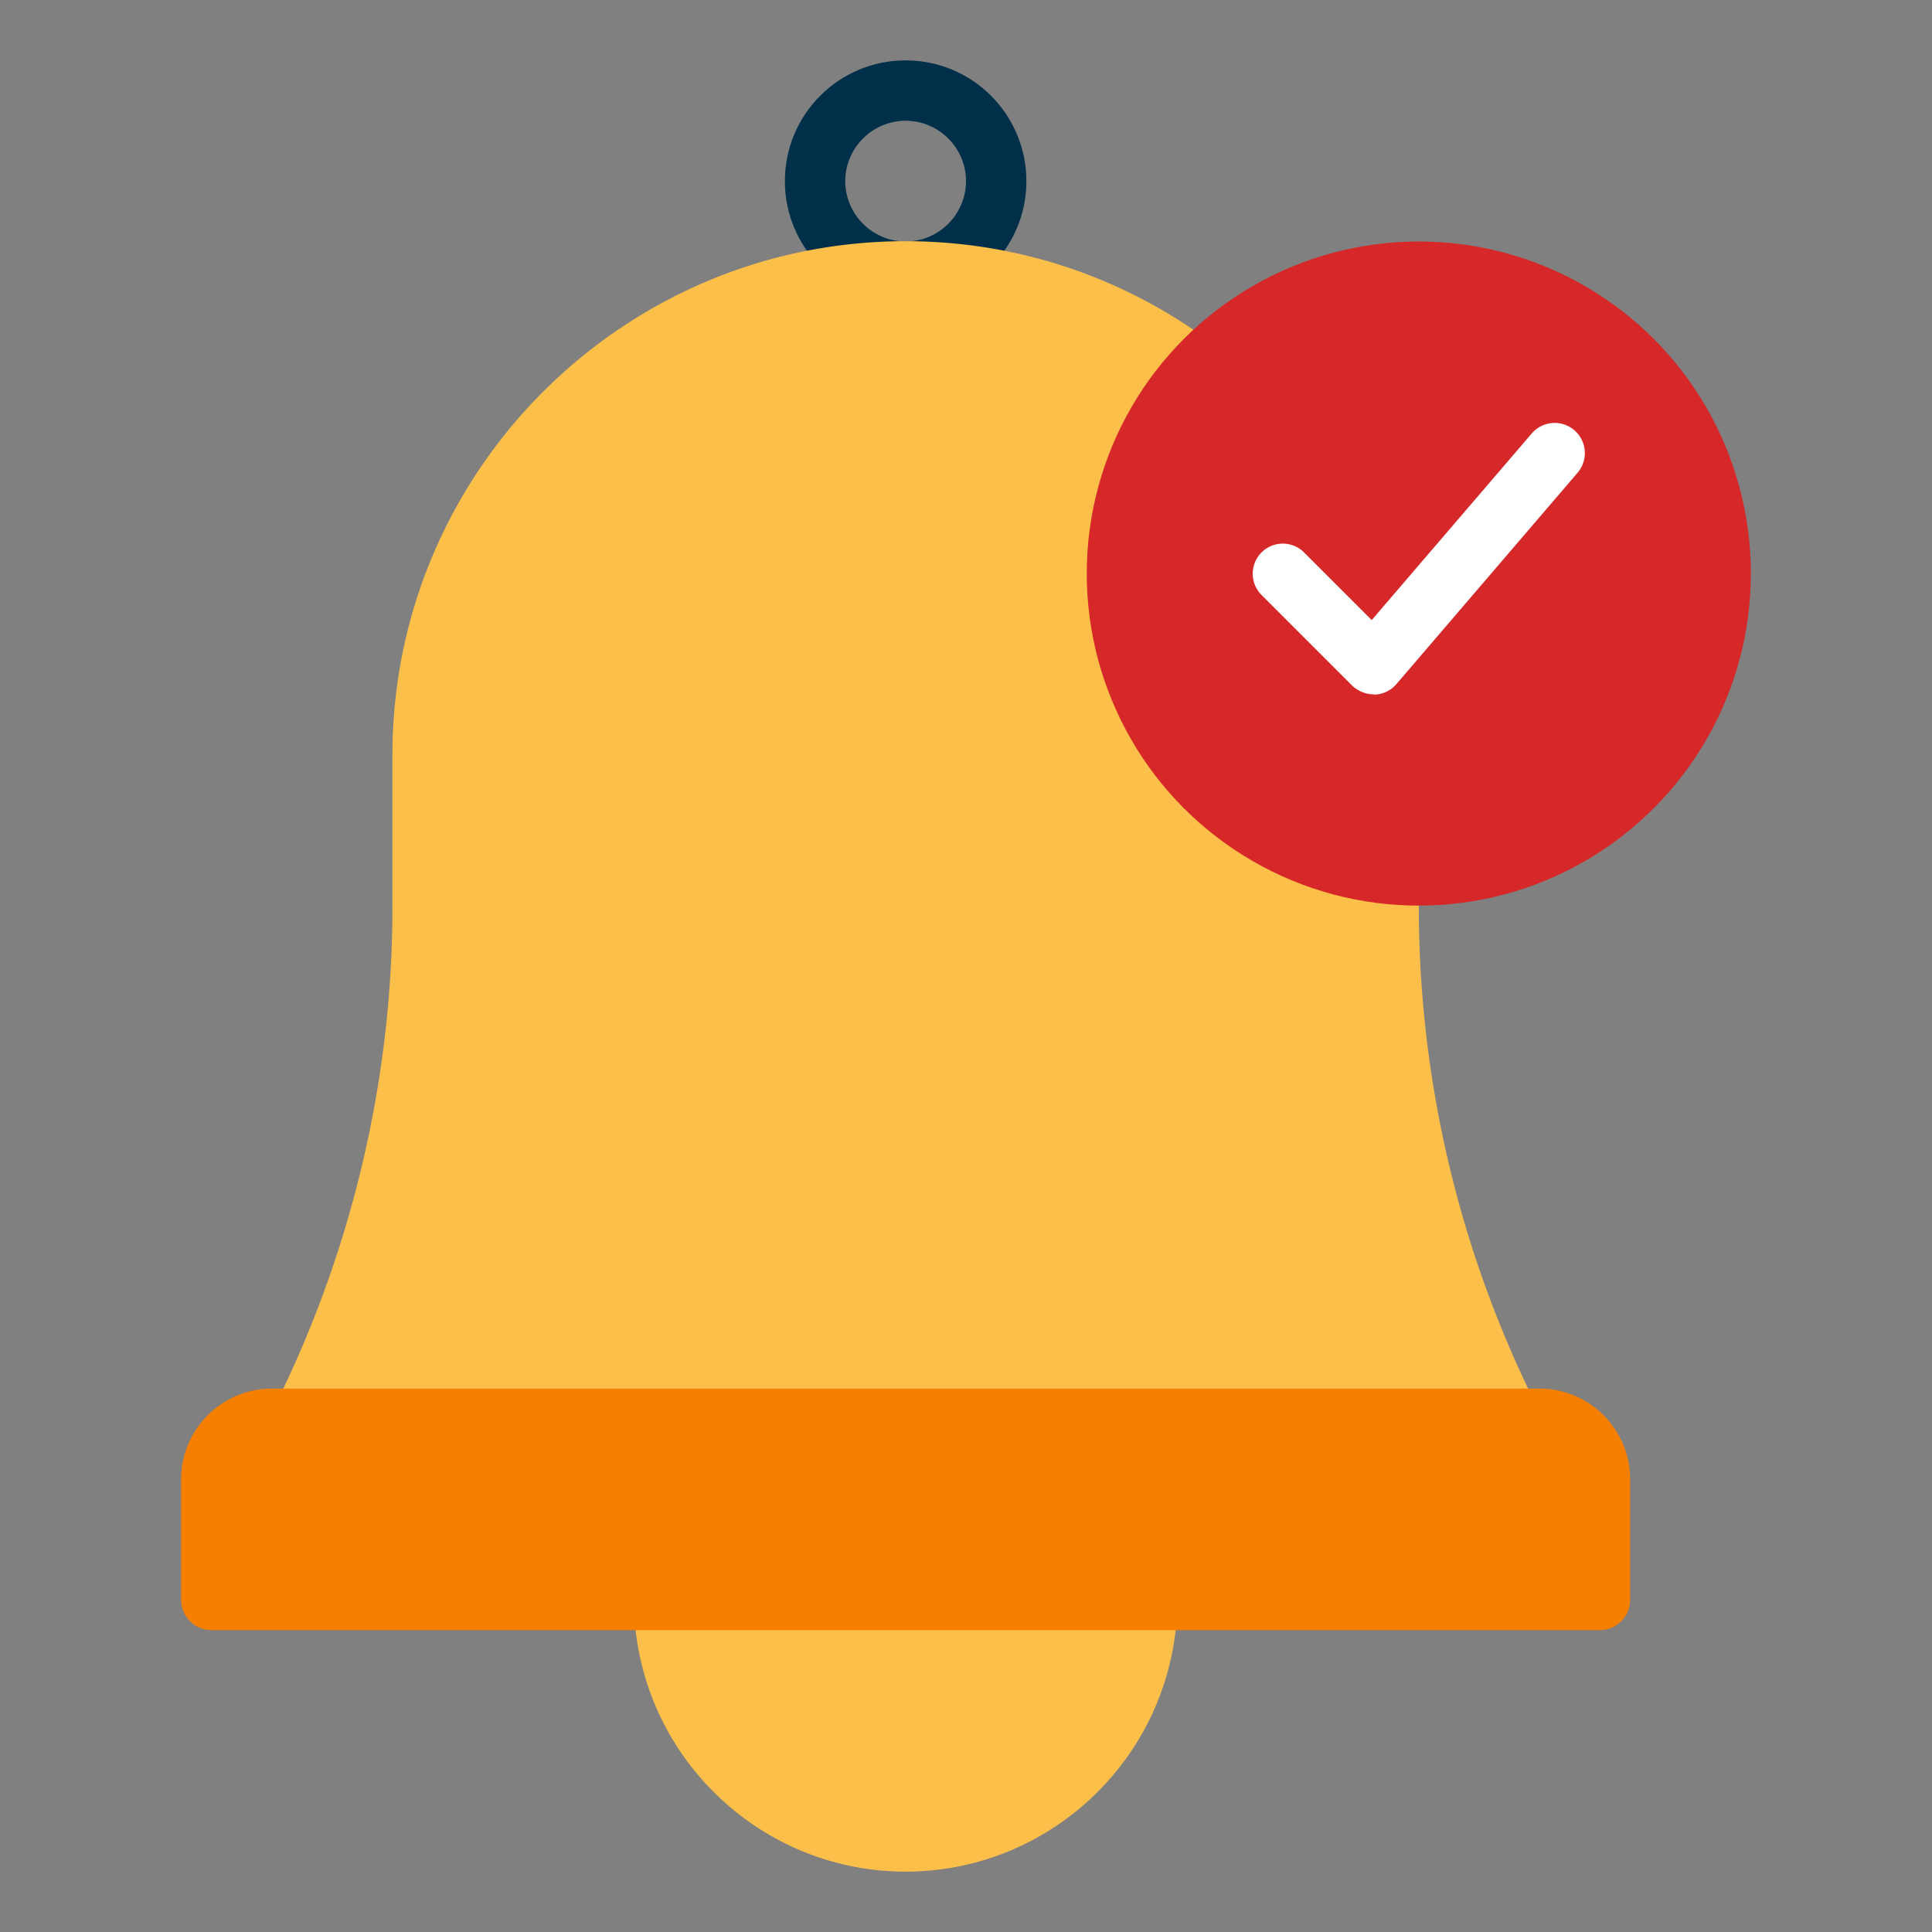
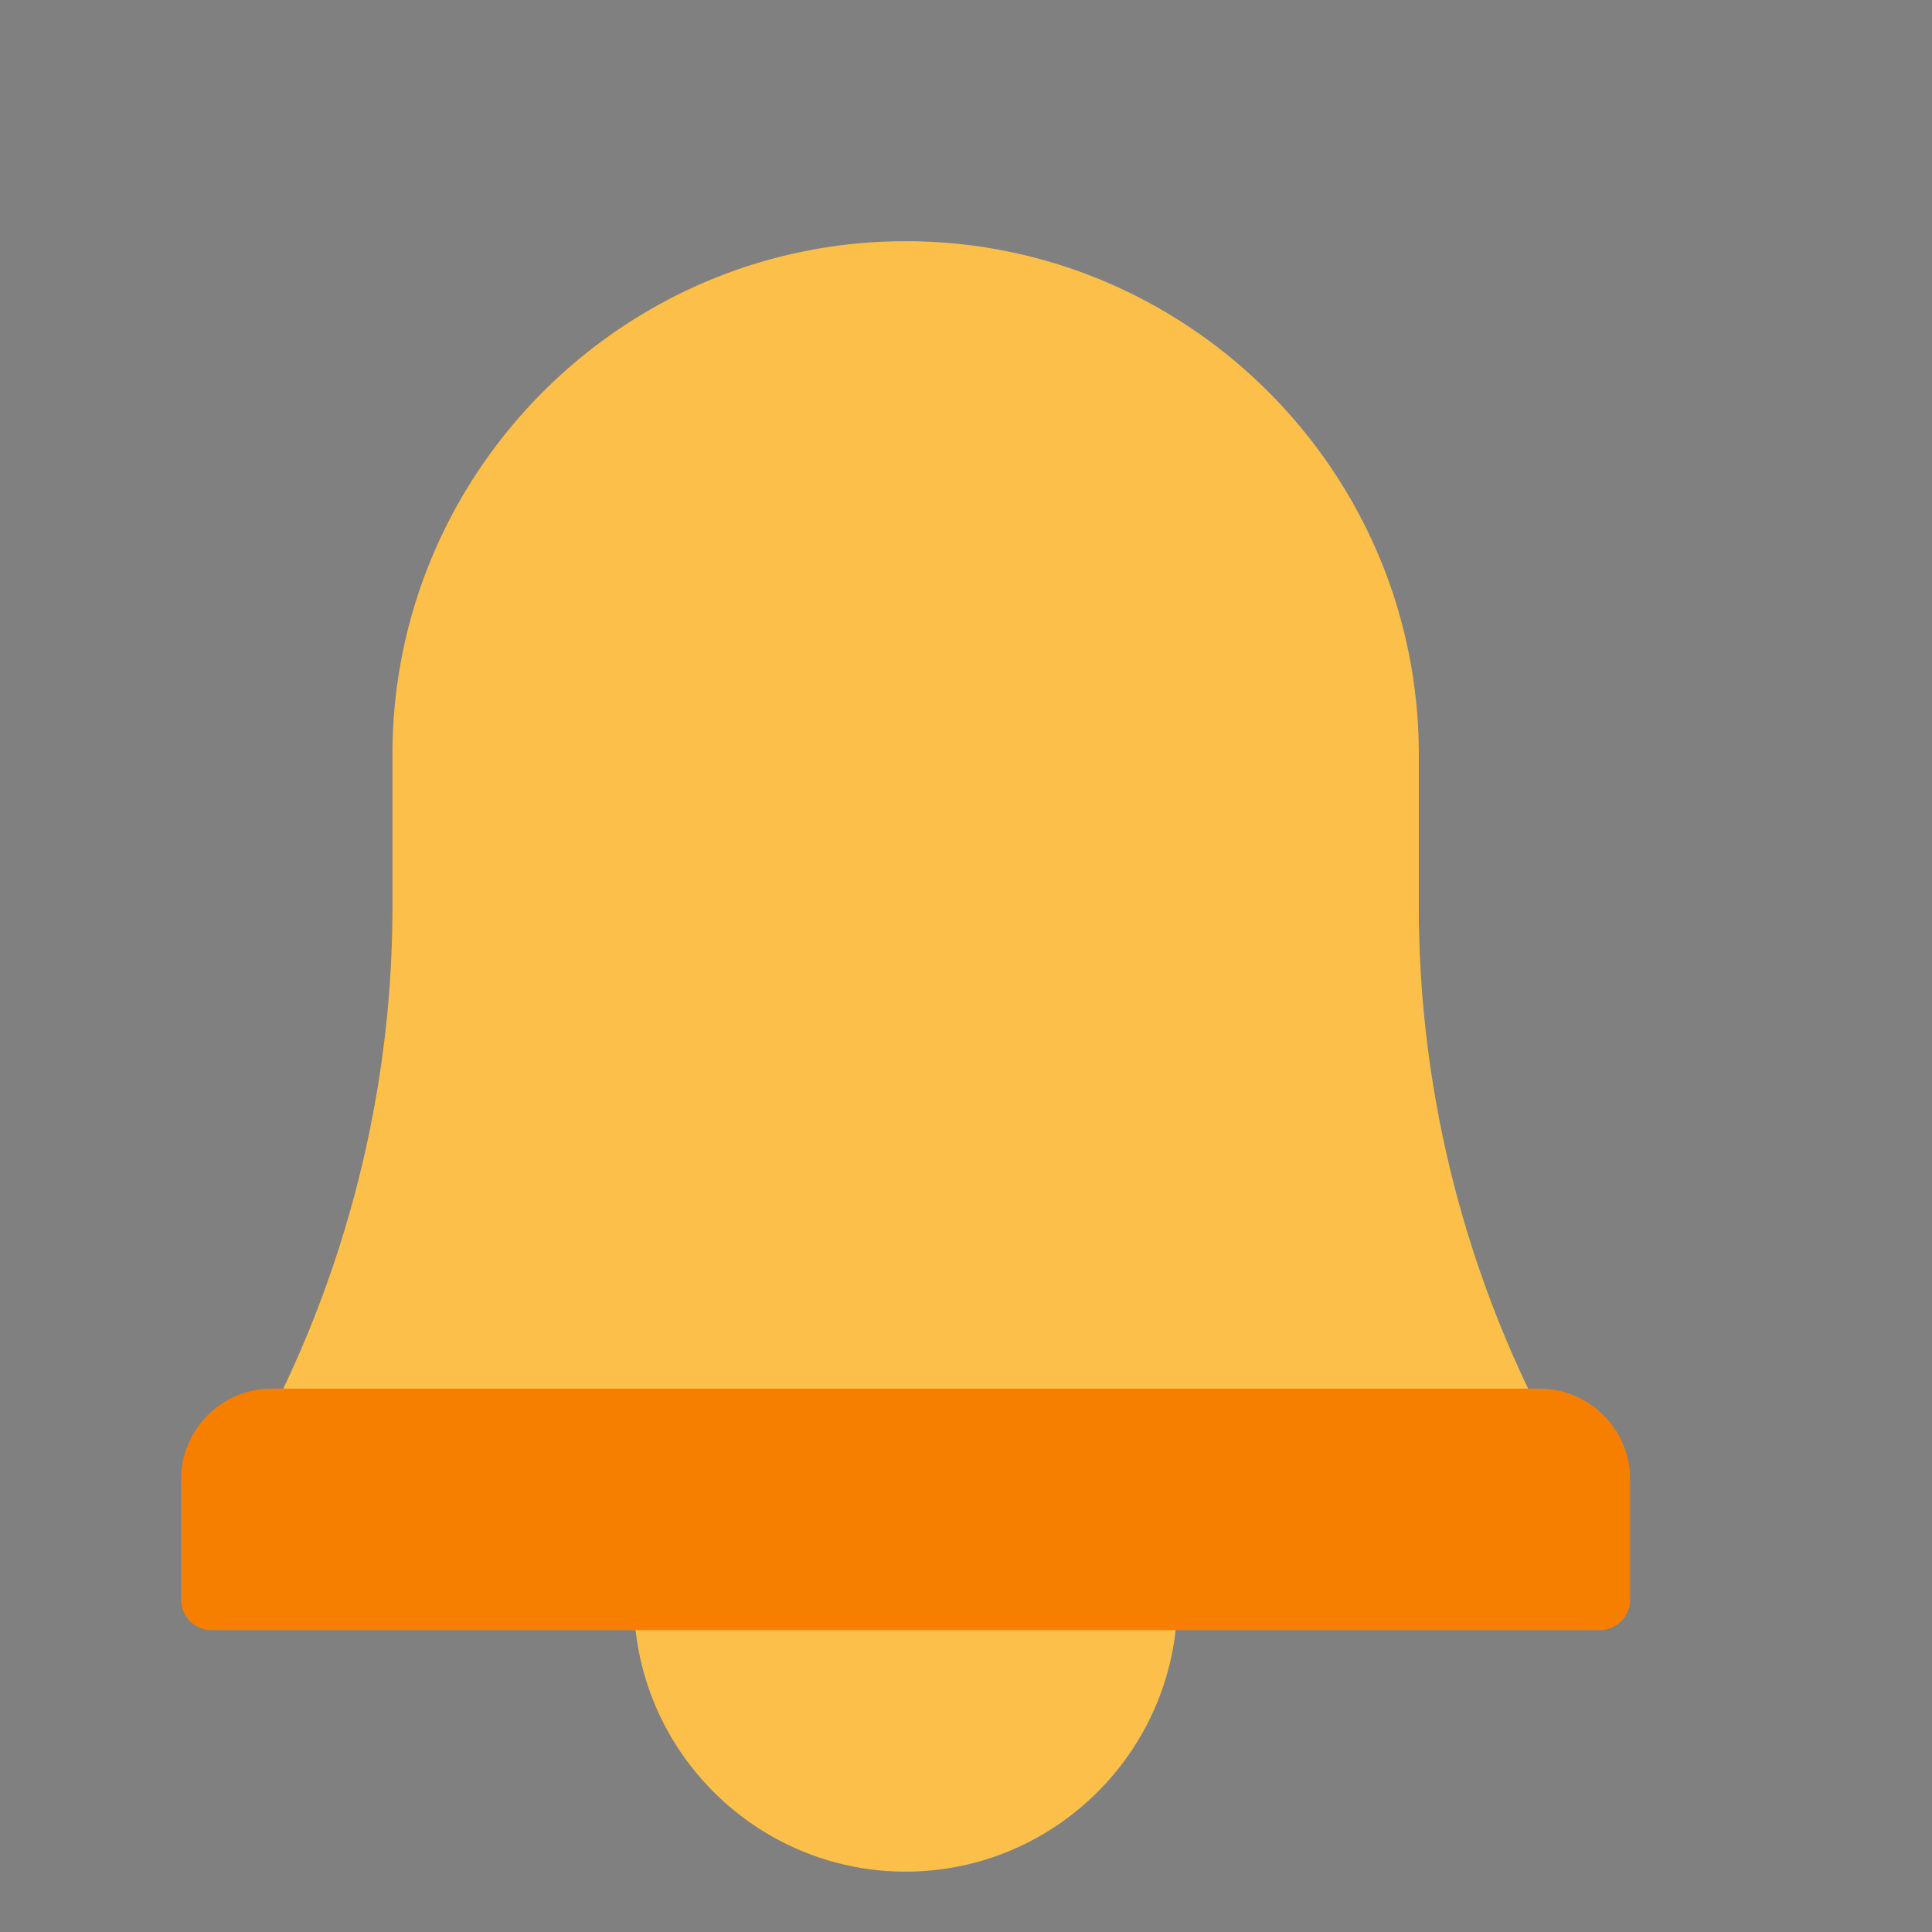
<svg xmlns="http://www.w3.org/2000/svg" version="1.1" width="512" height="512" x="0" y="0" viewBox="0 0 64 64" style="enable-background:new 0 0 512 512" xml:space="preserve" class="">
  <rect x="0" y="0" width="64" height="64" fill="#808080" stroke="none" />
  <g>
-     <path fill="#003049" d="M30 10c-2.21 0-4-1.79-4-4s1.79-4 4-4 4 1.79 4 4-1.79 4-4 4zm0-6c-1.1 0-2 .9-2 2s.9 2 2 2 2-.9 2-2-.9-2-2-2z" opacity="1" data-original="#003049" />
    <path fill="#fcbf49" d="M50.89 46.55A37.027 37.027 0 0 1 47 30.05v-5.06c0-9.37-7.63-17-17-17S13 15.63 13 25v5.06c0 5.7-1.35 11.4-3.89 16.5-.16.31-.14.68.04.97s.5.47.85.47h40c.35 0 .67-.18.85-.47s.2-.66.04-.97zM38 52H22c-.55 0-1 .45-1 1 0 4.96 4.04 9 9 9s9-4.04 9-9c0-.55-.45-1-1-1z" opacity="1" data-original="#fcbf49" class="" />
-     <circle cx="47" cy="19" r="11" fill="#d62828" opacity="1" data-original="#d62828" />
-     <path fill="#ffffff" d="M45.5 23c-.26 0-.52-.11-.71-.29l-3-3a.996.996 0 1 1 1.41-1.41l2.24 2.24 5.3-6.18a.999.999 0 1 1 1.52 1.3l-6 7c-.18.21-.44.34-.72.35h-.04z" opacity="1" data-original="#ffffff" />
    <path fill="#f77f00" d="M51 46H9c-1.65 0-3 1.35-3 3v4c0 .55.45 1 1 1h46c.55 0 1-.45 1-1v-4c0-1.65-1.35-3-3-3z" opacity="1" data-original="#f77f00" />
  </g>
</svg>